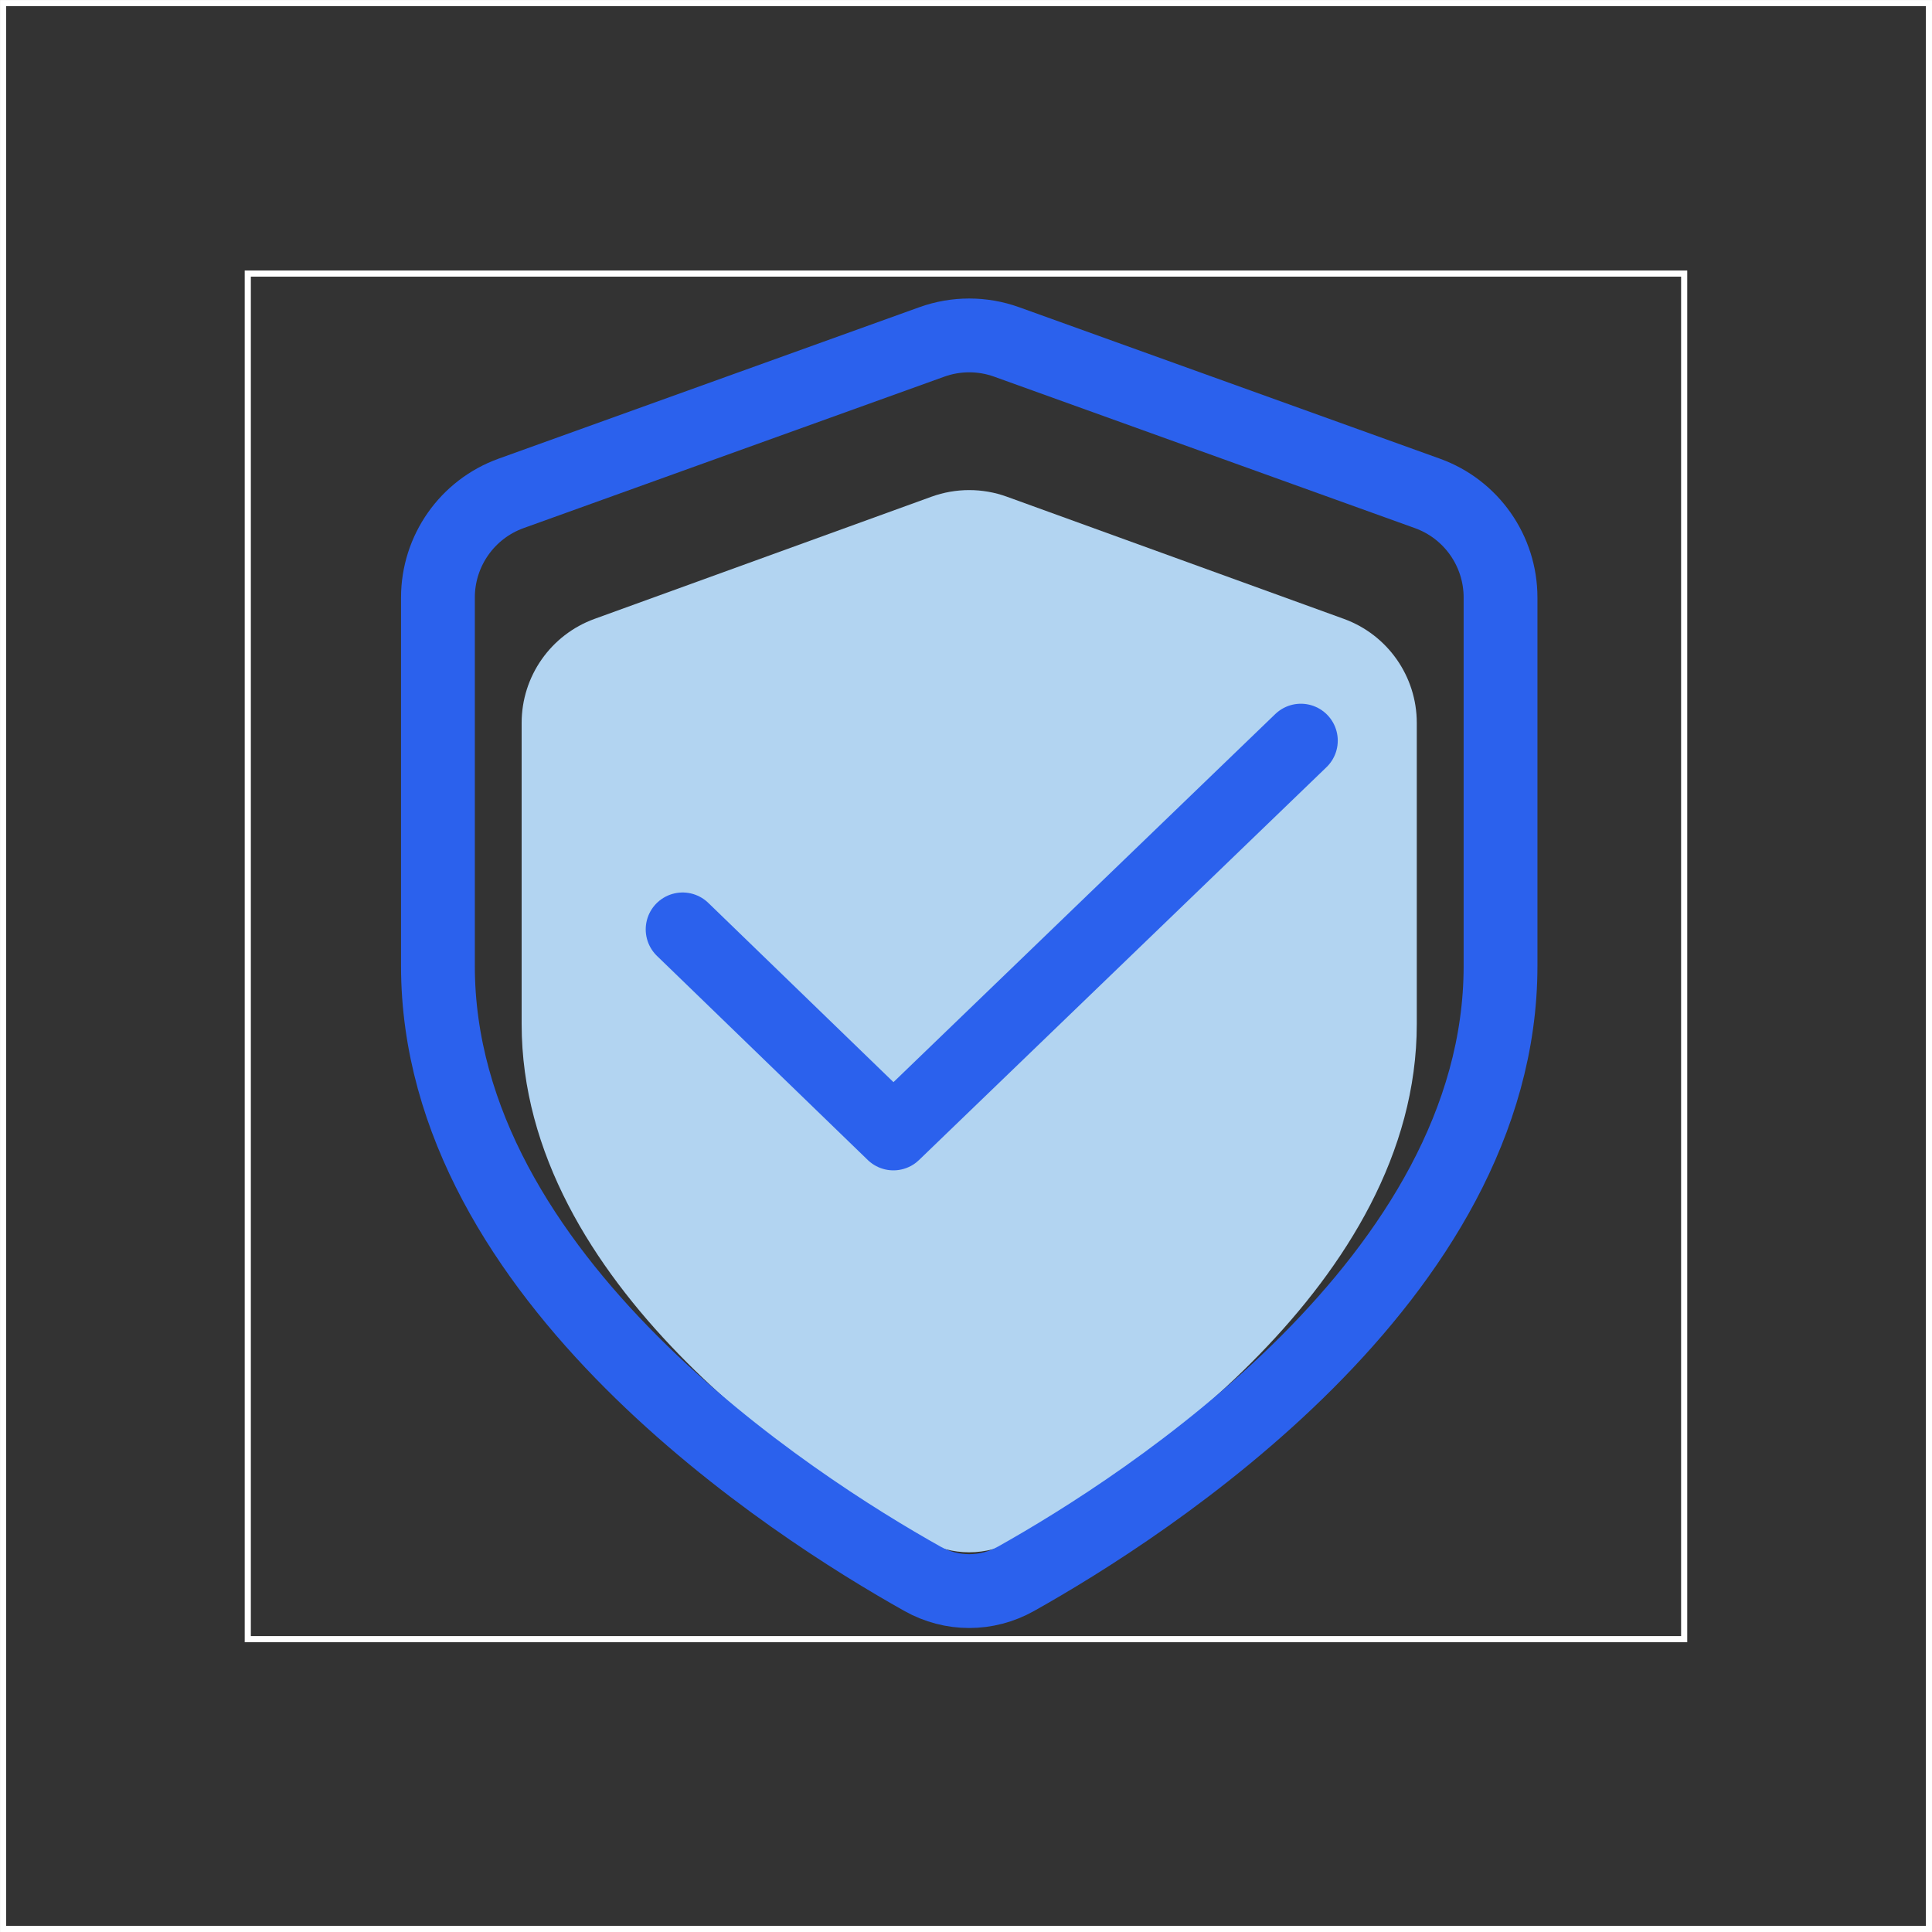
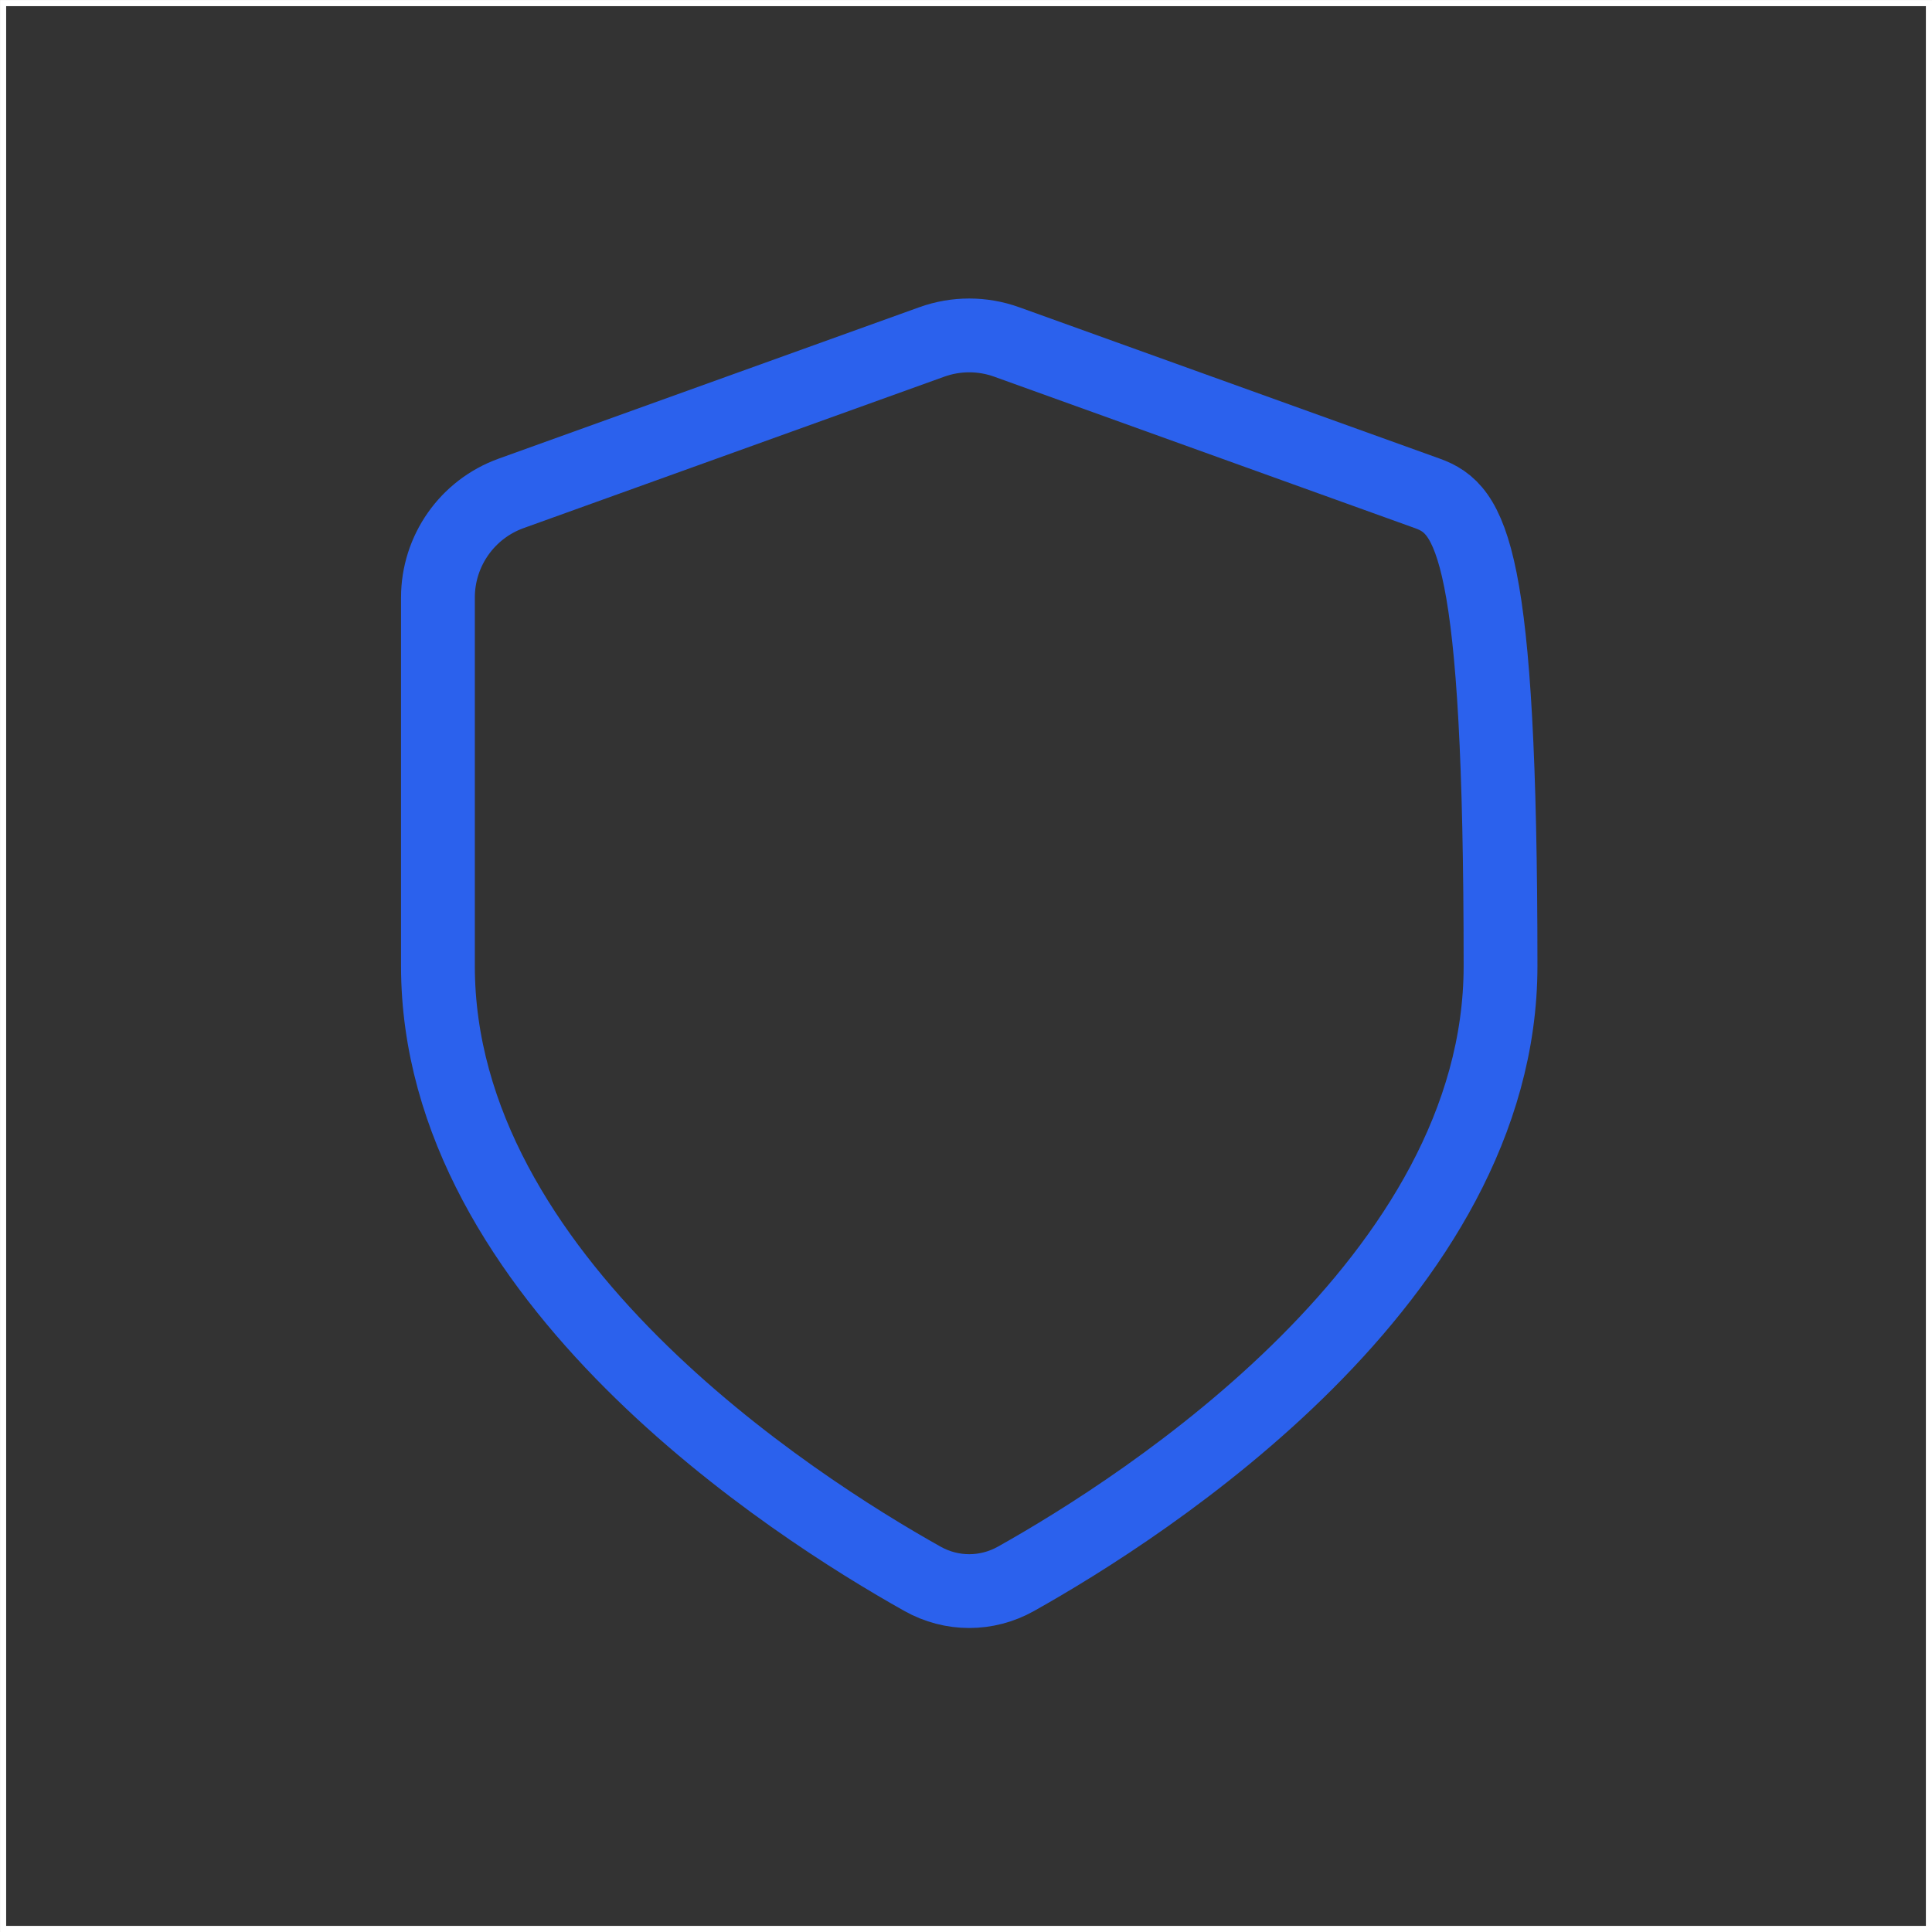
<svg xmlns="http://www.w3.org/2000/svg" width="40" height="40" viewBox="0 0 40 40" fill="none">
  <rect x="0" y="0" width="40" height="40" fill="#333333" stroke="none" />
-   <path d="M19.096 31.877C19.702 32.226 20.43 32.226 21.037 31.877C23.413 30.512 29.333 26.572 29.333 21.201V14.967C29.333 14.003 28.729 13.142 27.823 12.813L20.847 10.284C20.343 10.101 19.79 10.101 19.285 10.284L12.31 12.813C11.403 13.142 10.8 14.003 10.8 14.967V21.201C10.8 26.572 16.719 30.512 19.096 31.877Z" fill="#B2D4F1" />
-   <path d="M19.098 32.687C19.704 33.027 20.429 33.027 21.036 32.687C23.722 31.181 31.067 26.472 31.067 20V12.371C31.067 11.405 30.461 10.542 29.552 10.215L20.843 7.08C20.341 6.899 19.792 6.899 19.291 7.08L10.582 10.215C9.673 10.542 9.067 11.405 9.067 12.371V20C9.067 26.472 16.412 31.181 19.098 32.687Z" stroke="#2B61ED" stroke-width="1.528" stroke-linecap="round" stroke-linejoin="round" />
-   <path d="M26.933 15.334L18.497 23.467L14.133 19.242" stroke="#2B61ED" stroke-width="1.528" stroke-linecap="round" stroke-linejoin="round" />
-   <rect x="5.13" y="5.664" width="29.739" height="28.273" stroke="white" stroke-width="0.127" />
+   <path d="M19.098 32.687C19.704 33.027 20.429 33.027 21.036 32.687C23.722 31.181 31.067 26.472 31.067 20C31.067 11.405 30.461 10.542 29.552 10.215L20.843 7.08C20.341 6.899 19.792 6.899 19.291 7.08L10.582 10.215C9.673 10.542 9.067 11.405 9.067 12.371V20C9.067 26.472 16.412 31.181 19.098 32.687Z" stroke="#2B61ED" stroke-width="1.528" stroke-linecap="round" stroke-linejoin="round" />
  <rect x="0.064" y="0.064" width="39.873" height="39.873" stroke="white" stroke-width="0.127" />
</svg>